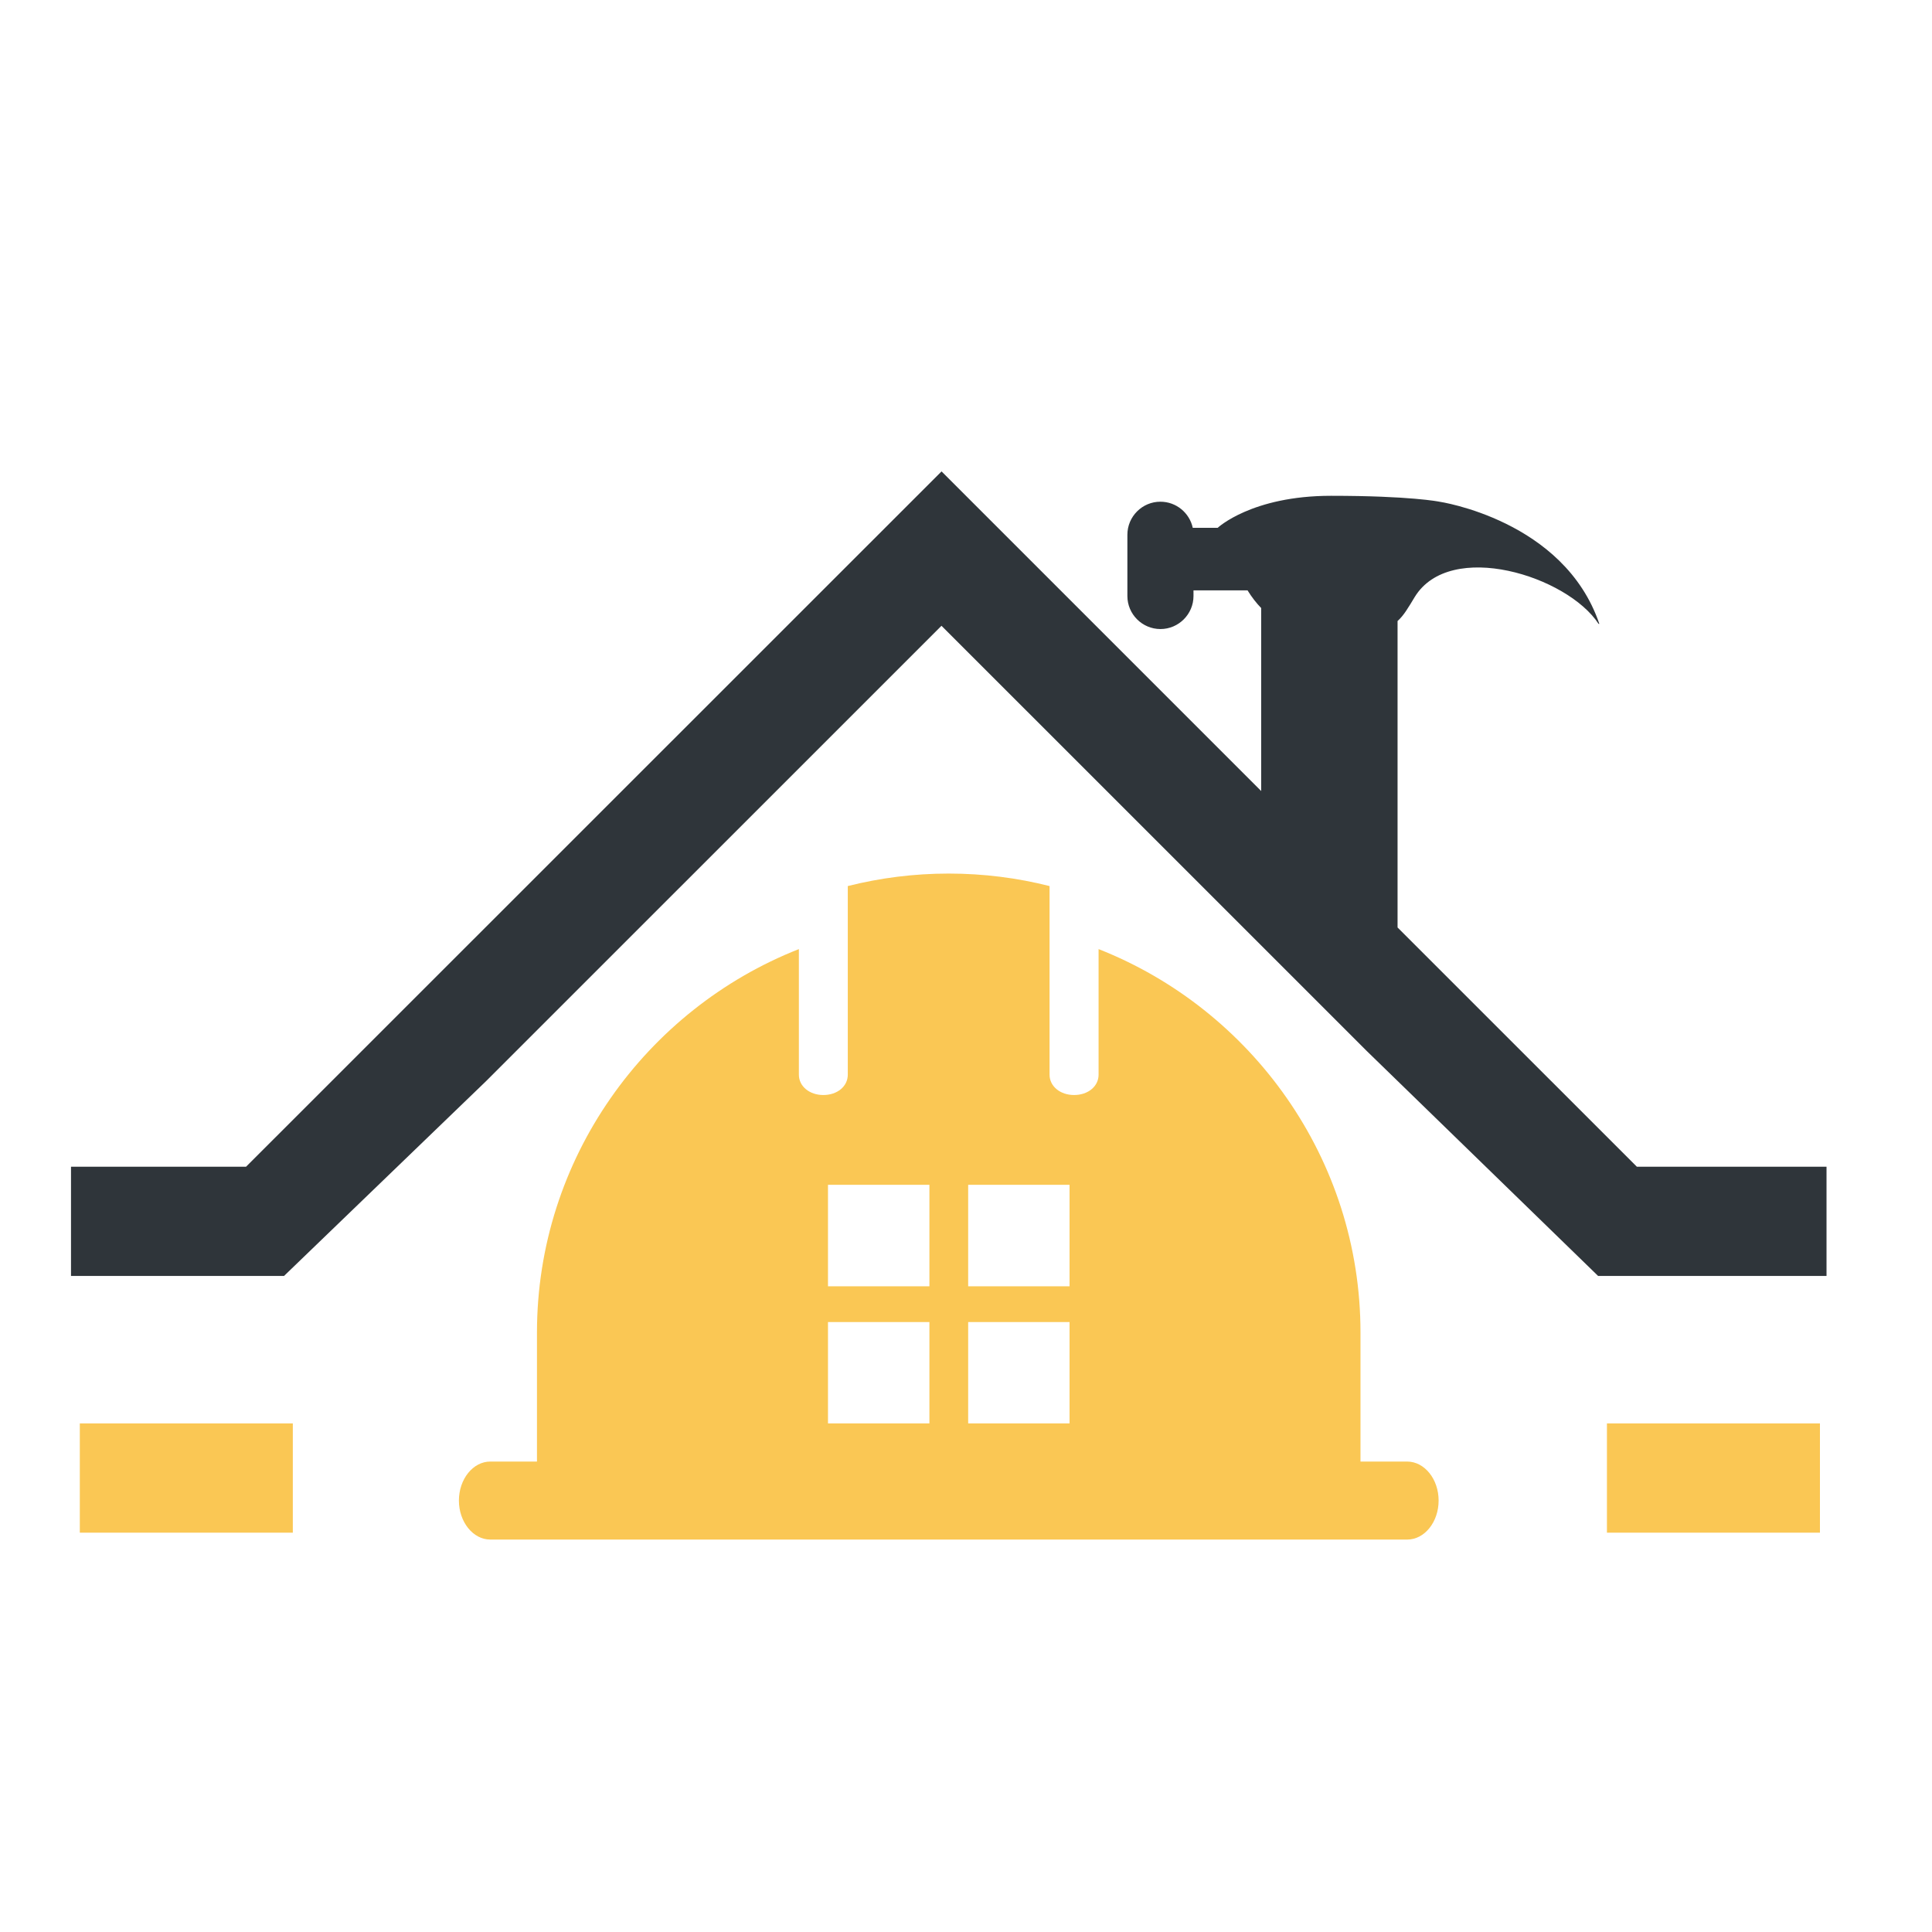
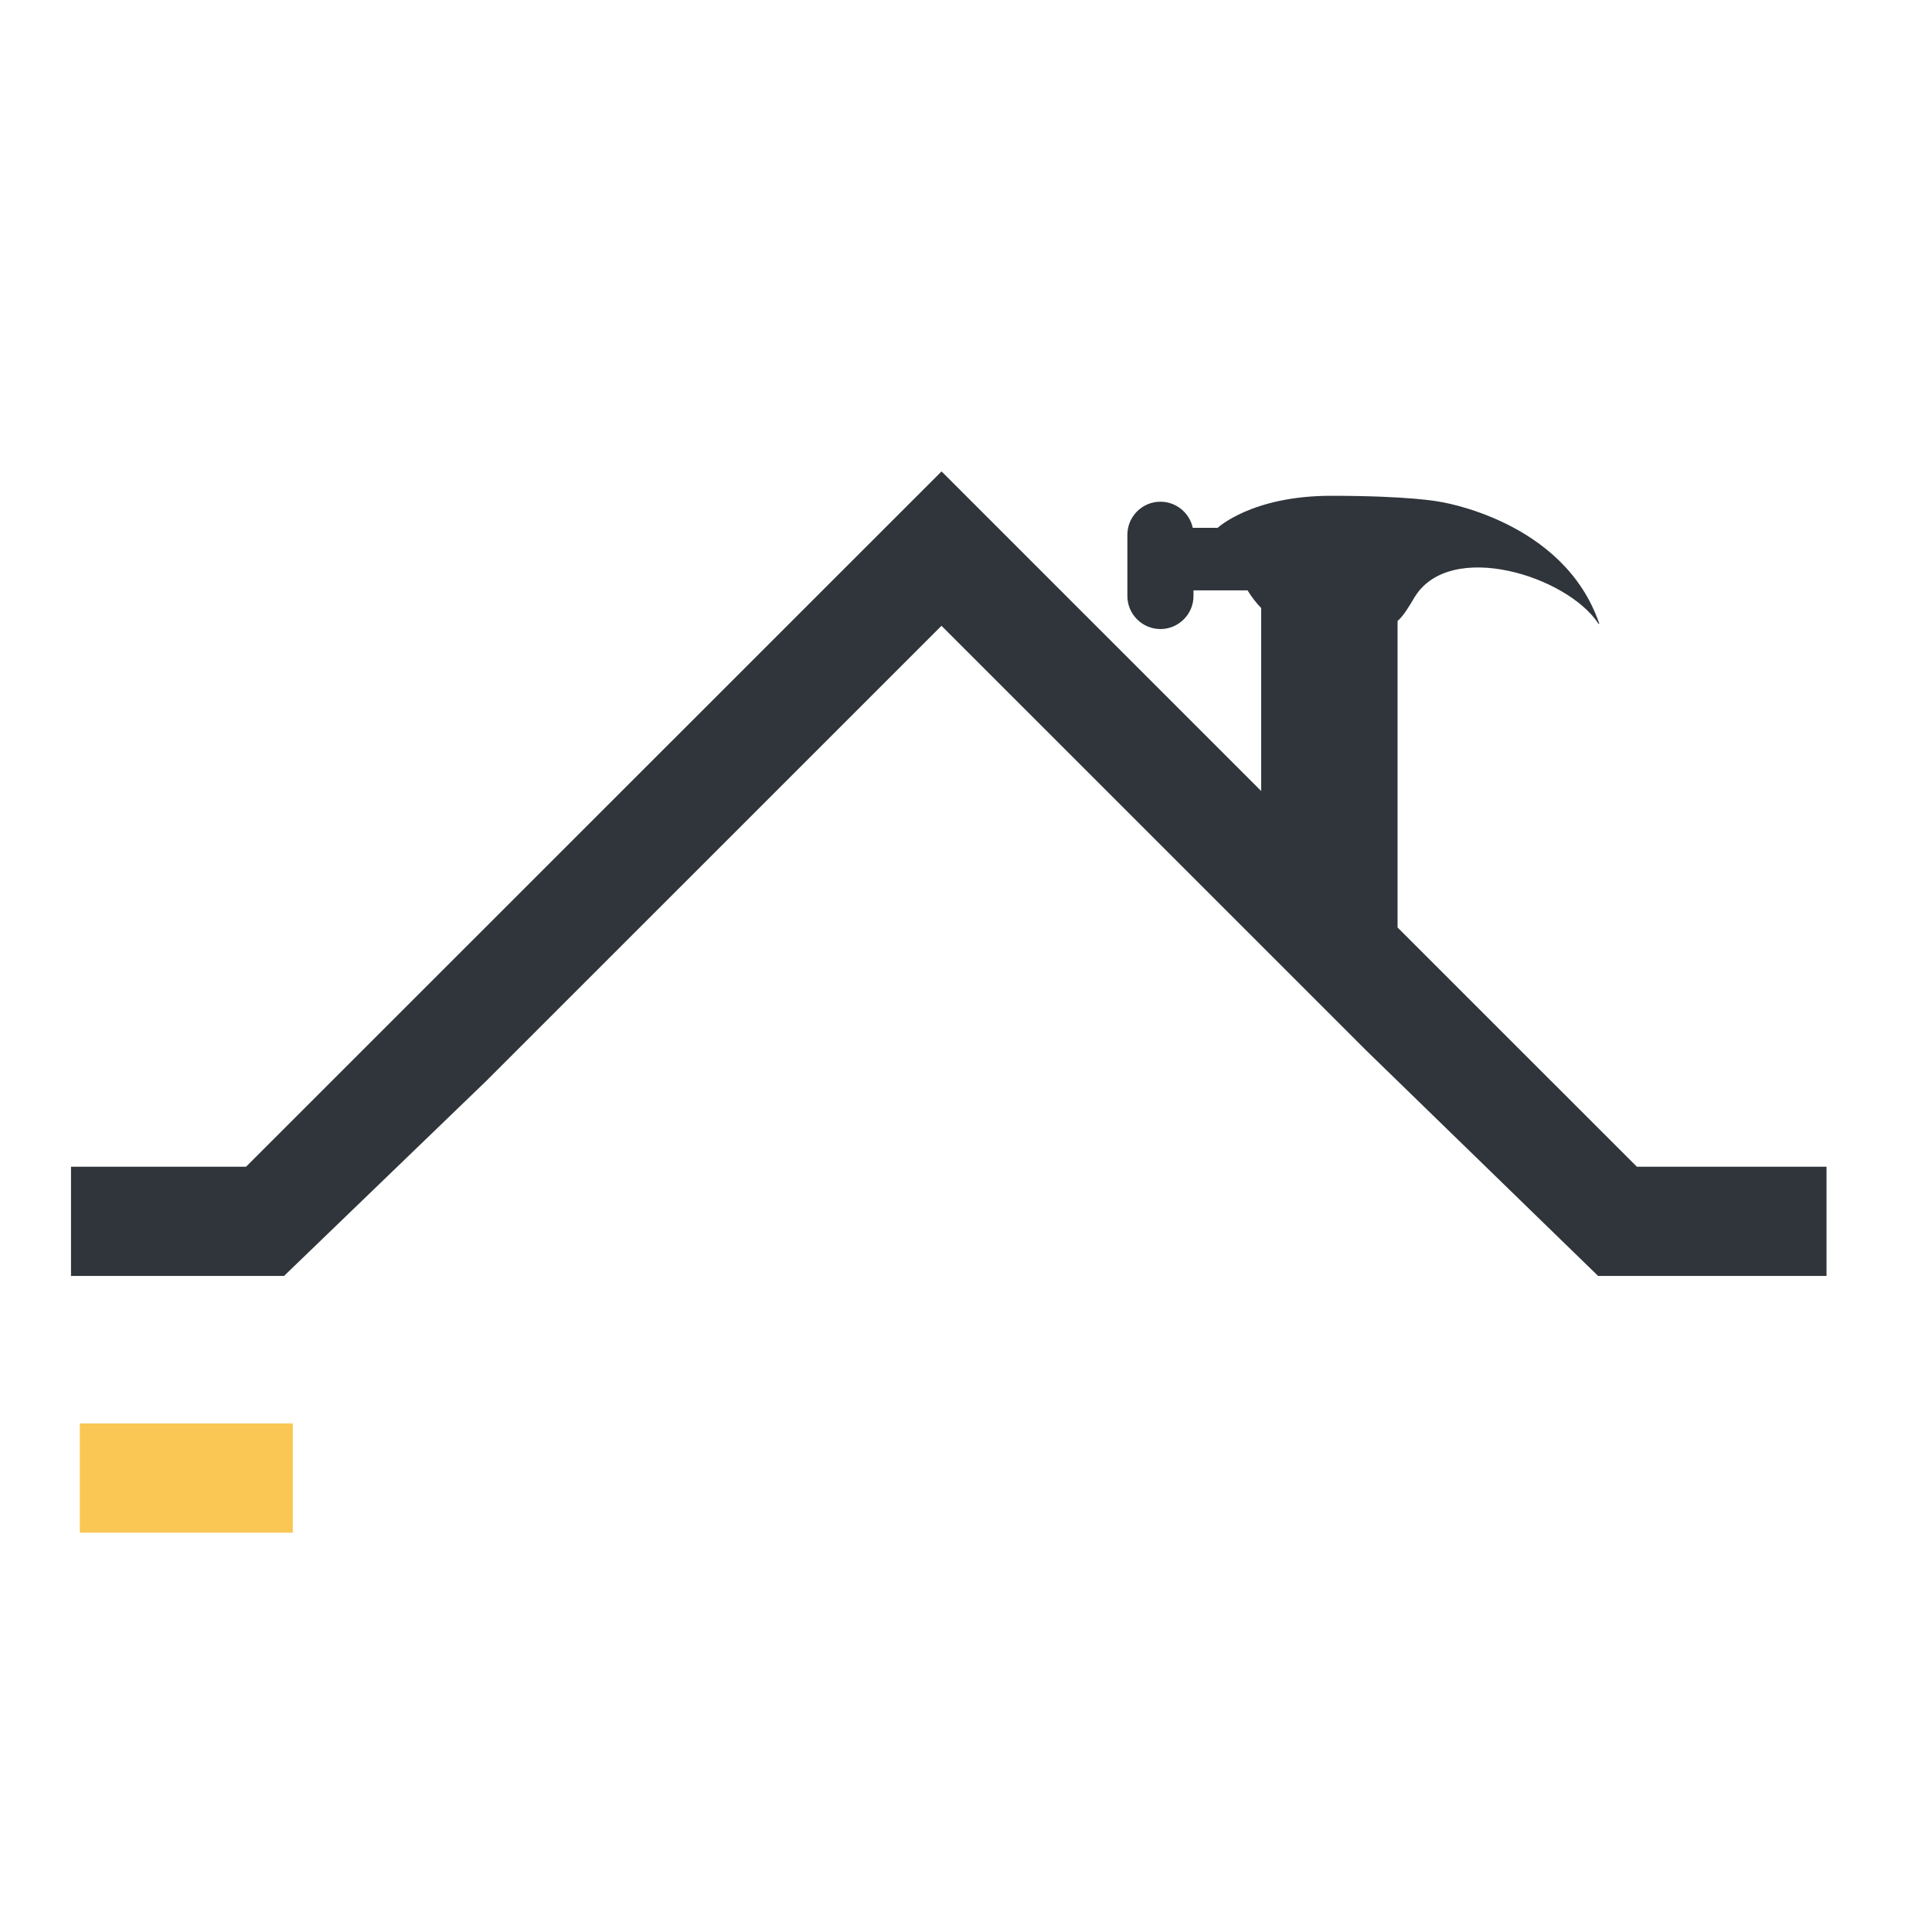
<svg xmlns="http://www.w3.org/2000/svg" version="1.2" baseProfile="tiny" id="Calque_1" x="0px" y="0px" width="32px" height="32px" viewBox="0 0 32 32" xml:space="preserve">
-   <path fill-rule="evenodd" fill="#FAC754" d="M23.828,24.854L23.828,24.854c0,0.355-0.233,0.646-0.519,0.646h-0.774H8.894H8.12  c-0.284,0-0.519-0.291-0.519-0.646l0,0c0-0.355,0.234-0.646,0.519-0.646h0.774v-2.138c0-2.877,1.805-5.353,4.338-6.35v2.08  c0,0.194,0.177,0.337,0.405,0.337l0,0c0.23,0,0.405-0.142,0.405-0.337v-3.124c0.536-0.135,1.095-0.207,1.669-0.207h0.005  c0.574,0,1.134,0.072,1.668,0.207v3.124c0,0.194,0.178,0.337,0.406,0.337l0,0c0.23,0,0.406-0.142,0.406-0.337v-2.08  c2.532,0.997,4.338,3.473,4.338,6.35v2.138h0.774C23.595,24.209,23.828,24.499,23.828,24.854L23.828,24.854z M13.714,19.624h1.68  v1.681h-1.68V19.624L13.714,19.624z M16.036,21.897h1.679v1.679h-1.679V21.897L16.036,21.897z M13.714,21.897h1.68v1.679h-1.68  V21.897L13.714,21.897z M16.036,19.624h1.679v1.681h-1.679V19.624L16.036,19.624z" />
-   <polygon fill-rule="evenodd" fill="#FAC754" points="30.144,25.386 26.616,25.386 26.616,23.576 30.144,23.576 30.144,25.386 " />
  <polygon fill-rule="evenodd" fill="#FAC754" points="4.85,25.386 1.322,25.386 1.322,23.576 4.85,23.576 4.85,25.386 " />
  <path fill-rule="evenodd" fill="#2F353A" d="M23.148,10.286c0.1-0.088,0.175-0.217,0.285-0.399c0.587-0.955,2.528-0.347,3.044,0.446  h0.013c-0.585-1.723-2.654-2.024-2.654-2.024s-0.477-0.097-1.79-0.097c-1.313,0-1.877,0.53-1.877,0.53h-0.413v0.001  c-0.053-0.247-0.273-0.433-0.535-0.433H19.22c-0.301-0.001-0.547,0.246-0.547,0.547v1.015c0,0.301,0.246,0.547,0.548,0.547l0,0  c0.301,0,0.547-0.247,0.547-0.547V9.778h0.895c0.073,0.118,0.149,0.214,0.226,0.293v0.262v2.769l-5.294-5.294L4.075,19.325H1.176  v1.809h1.09h2.438l3.349-3.229l7.541-7.54l7.048,7.047l3.828,3.722h2.451h1.332v-1.809h-3.141l-3.964-3.963V10.286L23.148,10.286z" />
</svg>